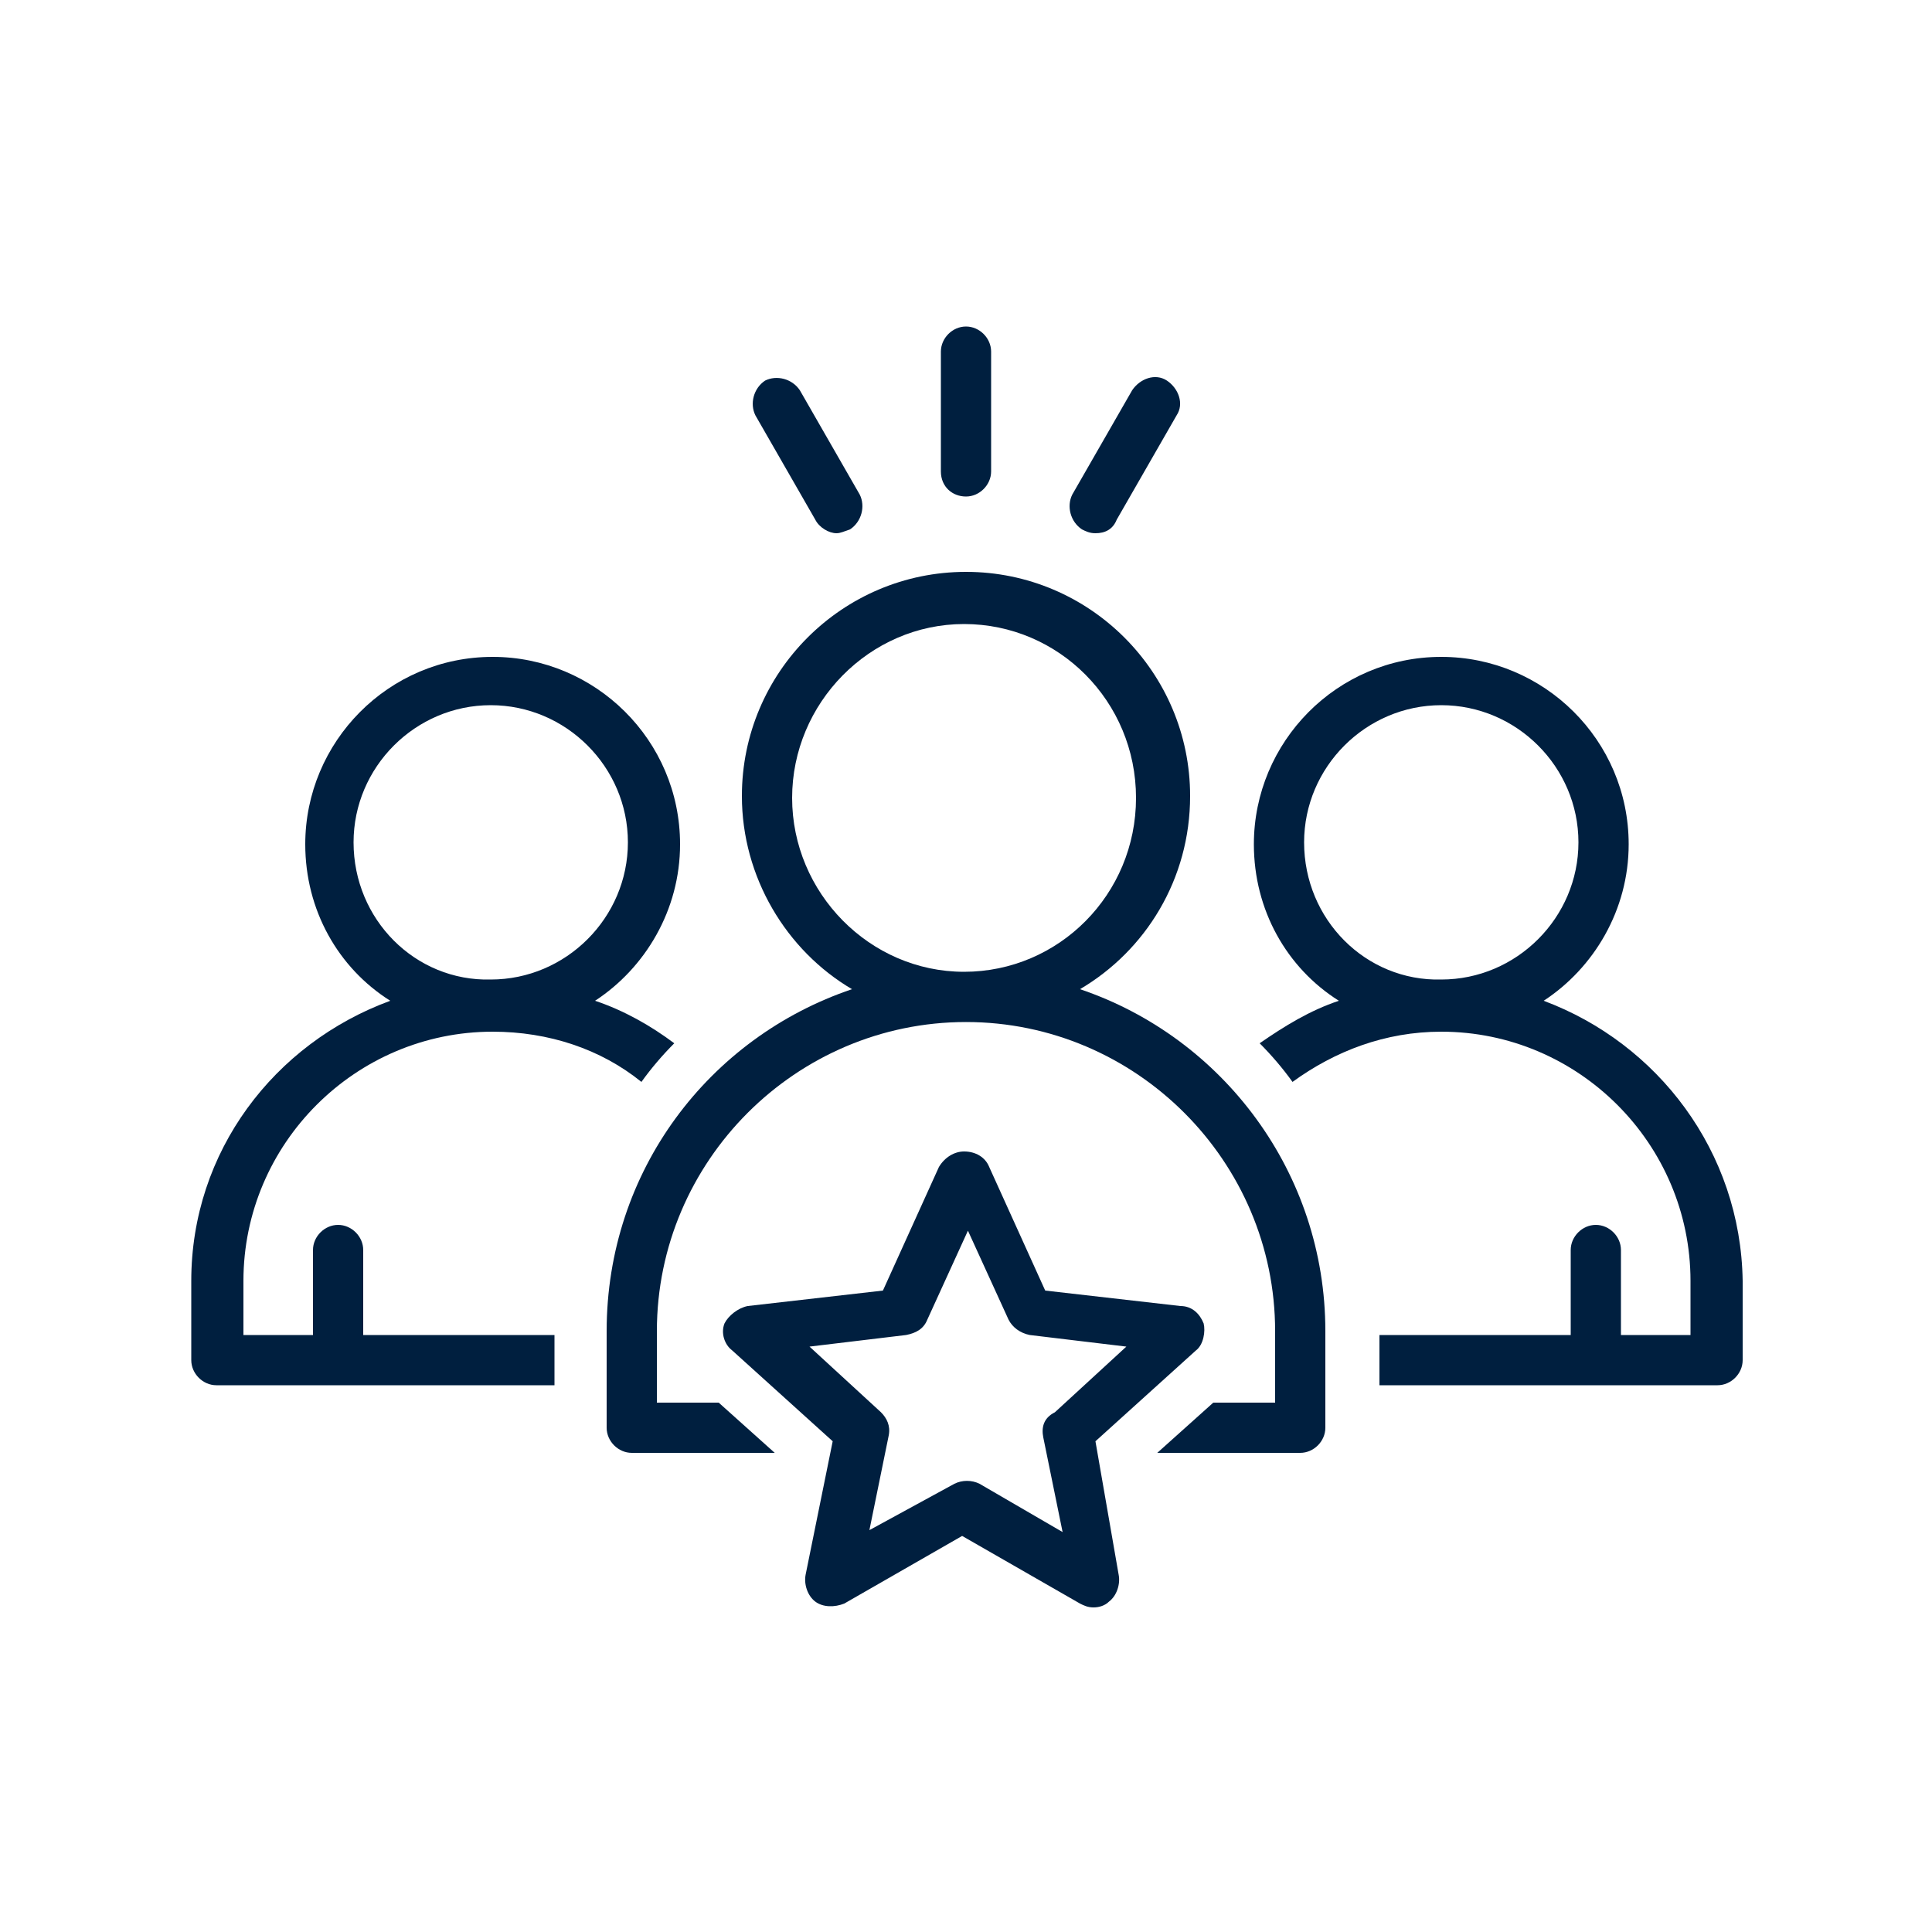
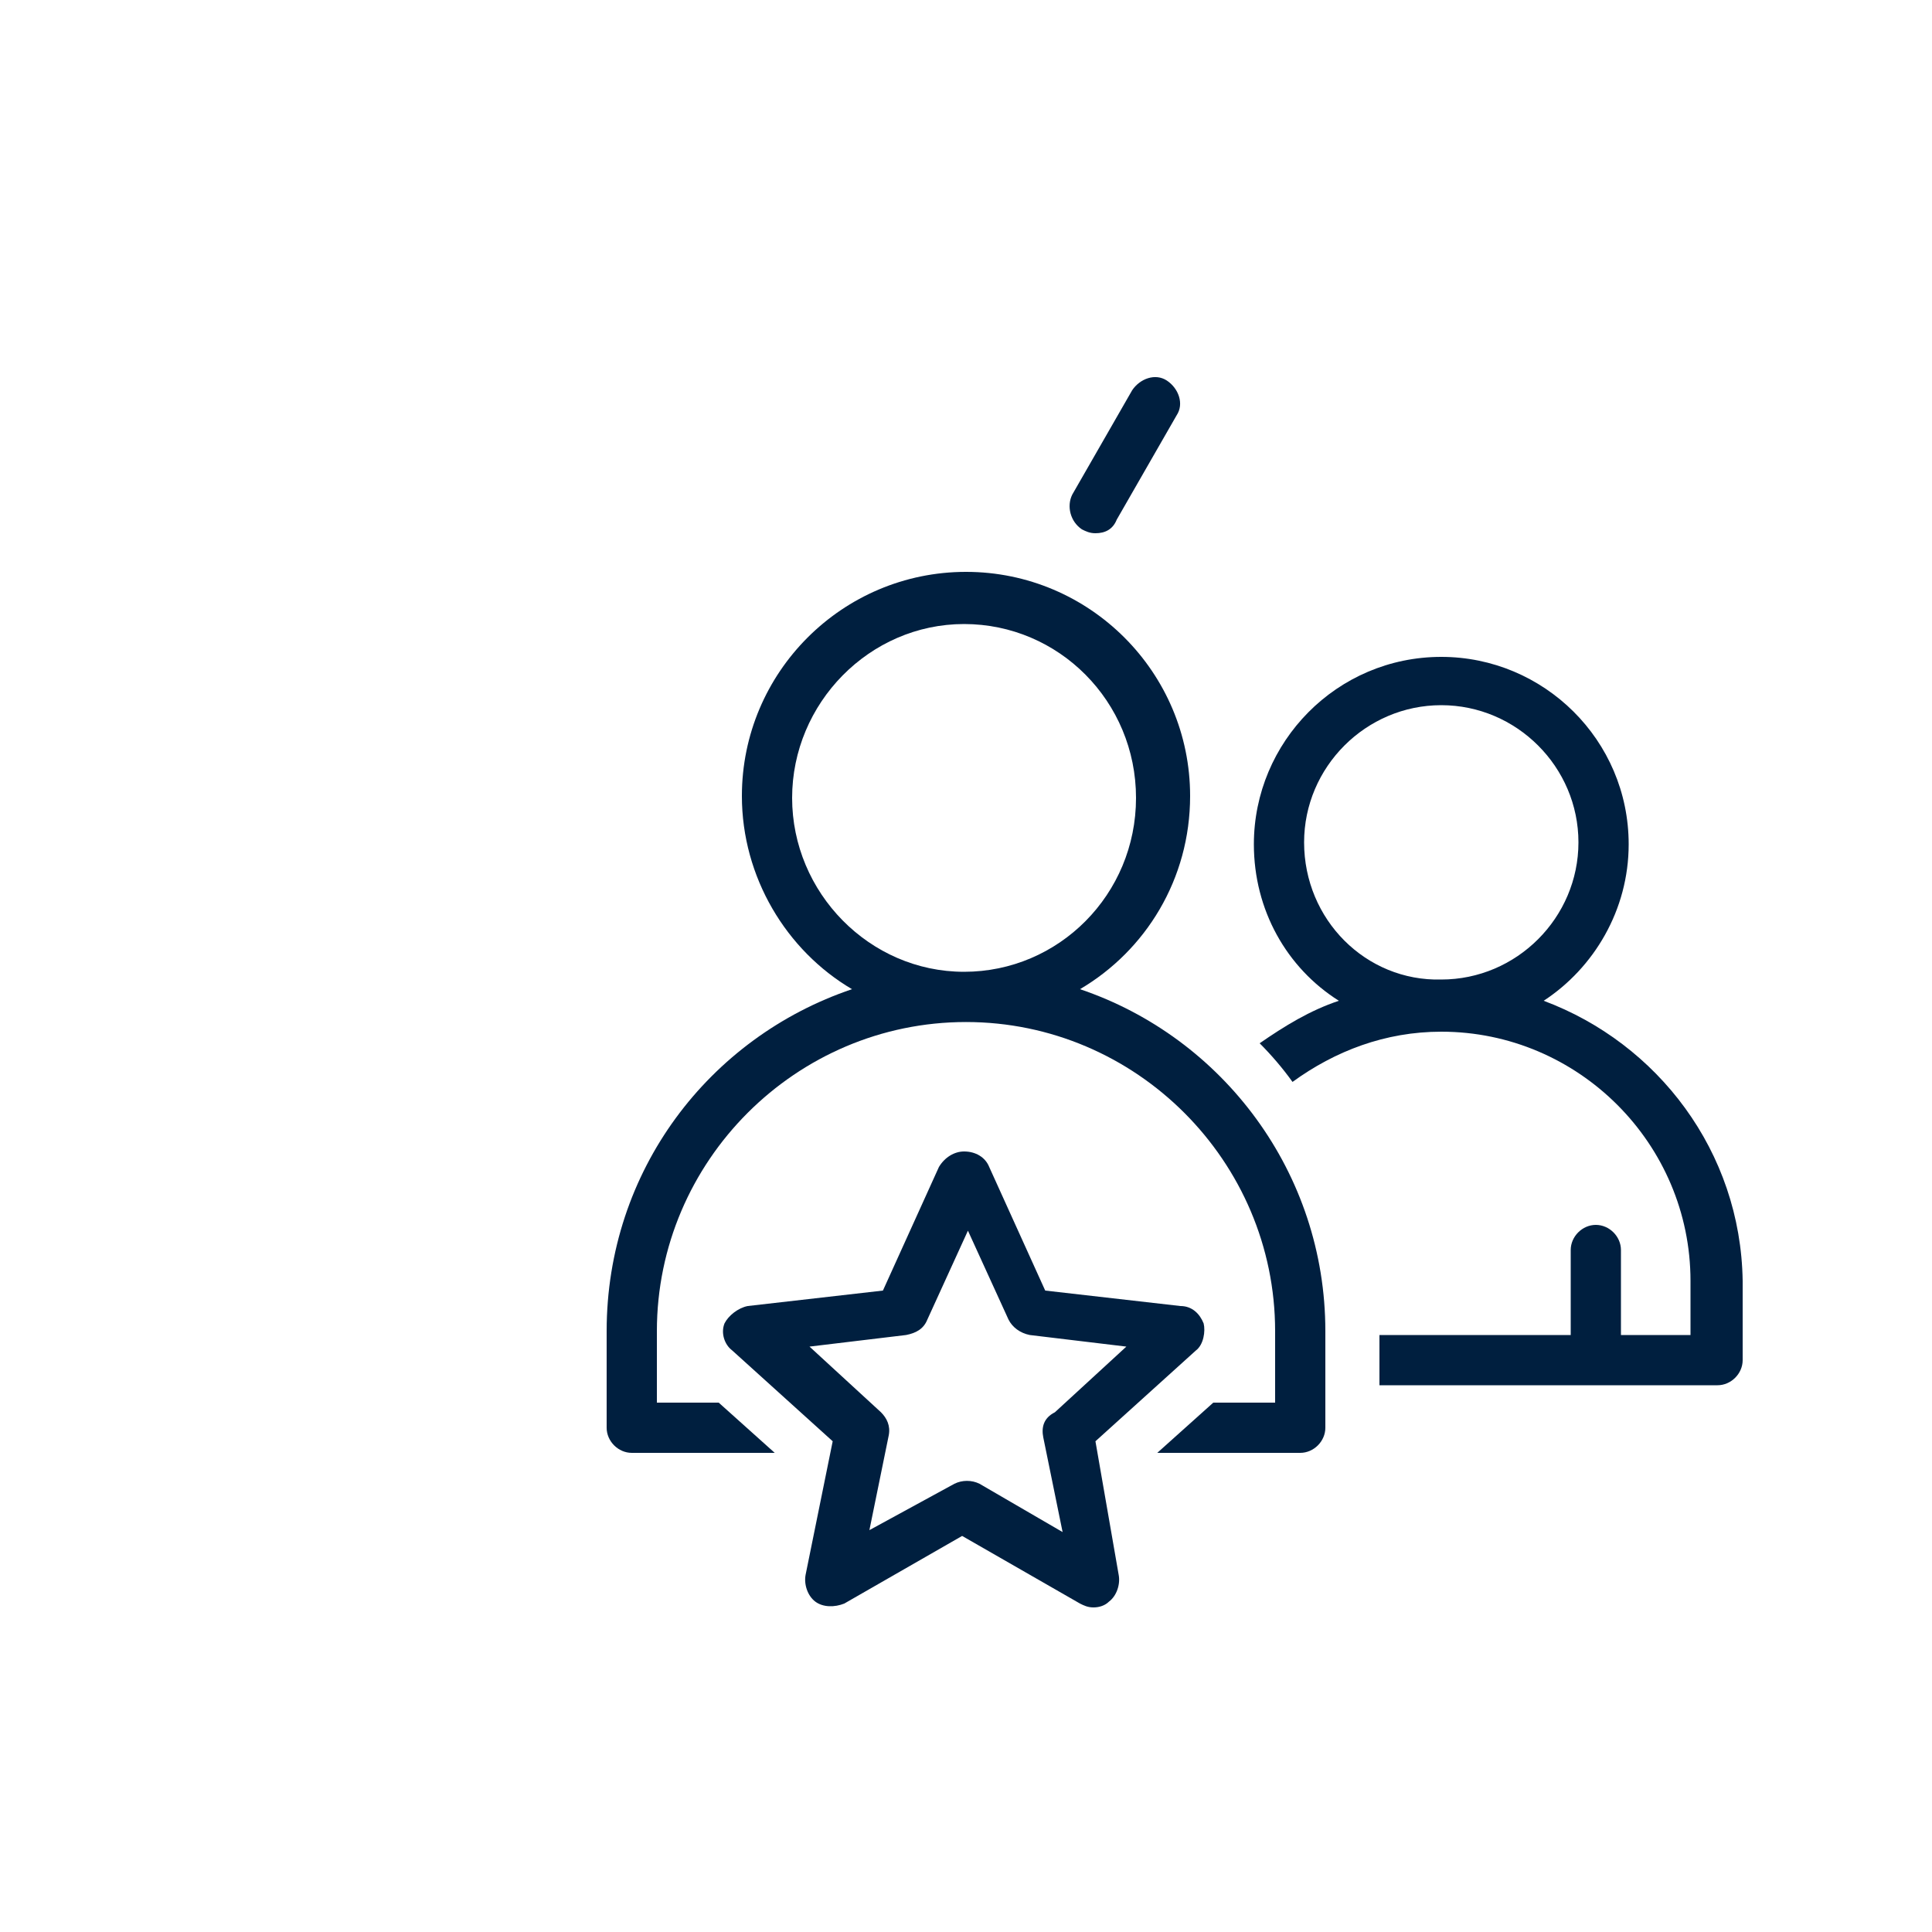
<svg xmlns="http://www.w3.org/2000/svg" width="512" height="512" viewBox="0 0 512 512" fill="none">
-   <path d="M216.064 137.728C217.088 139.776 219.648 141.312 221.696 141.312C222.72 141.312 223.744 140.8 225.28 140.288C228.352 138.24 229.376 134.144 227.84 131.072L211.968 103.424C209.92 100.352 205.824 99.328 202.752 100.864C199.68 102.912 198.656 107.008 200.192 110.08L216.064 137.728Z" fill="#001F3F" />
-   <path d="M256 131.583C259.584 131.583 262.656 128.511 262.656 124.927V93.183C262.656 89.599 259.584 86.527 256 86.527C252.416 86.527 249.344 89.599 249.344 93.183V124.927C249.344 129.023 252.416 131.583 256 131.583Z" fill="#001F3F" />
  <path d="M286.72 140.288C287.744 140.8 288.768 141.312 290.304 141.312C292.864 141.312 294.912 140.288 295.936 137.728L311.808 110.08C313.856 107.008 312.32 102.912 309.248 100.864C306.176 98.816 302.08 100.352 300.032 103.424L284.16 131.072C282.624 134.144 283.648 138.24 286.72 140.288Z" fill="#001F3F" />
-   <path d="M96.256 331.264C96.256 327.68 93.184 324.608 89.6 324.608C86.016 324.608 82.944 327.68 82.944 331.264V353.792H64.512V339.456C64.512 303.104 94.208 273.408 130.56 273.408C145.408 273.408 159.232 278.016 169.984 286.72C172.544 283.136 175.616 279.552 178.688 276.48C172.544 271.872 165.376 267.776 157.696 265.216C171.008 256.512 180.224 241.152 180.224 223.744C180.224 196.096 157.696 174.08 130.56 174.08C102.912 174.08 80.896 196.608 80.896 223.744C80.896 241.152 89.6 256.512 103.424 265.216C72.704 276.48 50.688 305.152 50.688 339.456V360.448C50.688 364.032 53.76 367.104 57.344 367.104H146.944V353.792H96.256V331.264ZM93.696 223.232C93.696 203.264 110.08 186.88 130.048 186.88C150.016 186.88 166.4 203.264 166.4 223.232C166.4 243.2 150.016 259.584 130.048 259.584C110.08 260.096 93.696 243.712 93.696 223.232Z" fill="#001F3F" />
  <path d="M409.088 265.216C422.4 256.512 431.616 241.152 431.616 223.744C431.616 196.096 409.088 174.08 381.952 174.08C354.304 174.08 332.288 196.608 332.288 223.744C332.288 241.152 340.992 256.512 354.816 265.216C347.136 267.776 340.48 271.872 333.824 276.48C336.896 279.552 339.968 283.136 342.528 286.72C353.792 278.528 367.104 273.408 381.952 273.408C418.304 273.408 448 303.104 448 339.456V353.792H429.568V331.264C429.568 327.68 426.496 324.608 422.912 324.608C419.328 324.608 416.256 327.68 416.256 331.264V353.792H365.568V367.104H455.168C458.752 367.104 461.824 364.032 461.824 360.448V339.456C461.312 305.152 439.296 276.48 409.088 265.216ZM345.6 223.232C345.6 203.264 361.984 186.88 381.952 186.88C401.92 186.88 418.304 203.264 418.304 223.232C418.304 243.2 401.92 259.584 381.952 259.584C361.984 260.096 345.6 243.712 345.6 223.232Z" fill="#001F3F" />
  <path d="M286.208 262.143C303.616 251.903 315.392 232.959 315.392 210.943C315.392 178.175 288.768 151.551 256 151.551C223.232 151.551 196.608 178.175 196.608 210.943C196.608 232.447 208.384 251.903 225.792 262.143C187.904 274.943 160.768 310.271 160.768 352.767V378.367C160.768 381.951 163.84 385.023 167.424 385.023H205.312L190.464 371.711H174.08V352.767C174.08 307.711 210.944 270.847 256 270.847C301.056 270.847 337.92 307.711 337.92 352.767V371.711H321.536L306.688 385.023H344.576C348.16 385.023 351.232 381.951 351.232 378.367V352.767C351.232 310.783 324.096 274.943 286.208 262.143ZM209.92 211.455C209.92 186.367 230.4 165.375 255.488 165.375C280.576 165.375 301.056 185.855 301.056 211.455C301.056 237.055 280.576 257.535 255.488 257.535C230.4 257.535 209.92 236.543 209.92 211.455Z" fill="#001F3F" />
  <path d="M290.304 381.95L316.928 357.886C318.976 356.35 319.488 352.766 318.976 350.718C317.952 348.158 315.904 346.11 312.832 346.11L276.992 342.014L262.144 309.246C261.12 306.686 258.56 305.15 255.488 305.15C252.928 305.15 250.368 306.686 248.832 309.246L233.984 342.014L198.144 346.11C195.584 346.622 193.024 348.67 192 350.718C190.976 353.278 192 356.35 194.048 357.886L220.672 381.95L213.504 417.278C212.992 419.838 214.016 422.91 216.064 424.446C218.112 425.982 221.184 425.982 223.744 424.958L254.976 407.038L286.208 424.958C287.232 425.47 288.256 425.982 289.792 425.982C291.328 425.982 292.864 425.47 293.888 424.446C295.936 422.91 296.96 419.838 296.448 417.278L290.304 381.95ZM276.48 380.926L281.6 406.014L259.584 393.214C257.536 392.19 254.976 392.19 252.928 393.214L230.4 405.502L235.52 380.414C236.032 377.854 235.008 375.806 233.472 374.27L214.528 356.862L240.128 353.79C242.688 353.278 244.736 352.254 245.76 349.694L256.512 326.142L267.264 349.694C268.288 351.742 270.336 353.278 272.896 353.79L298.496 356.862L279.552 374.27C276.48 375.806 275.968 378.366 276.48 380.926Z" fill="#001F3F" />
</svg>